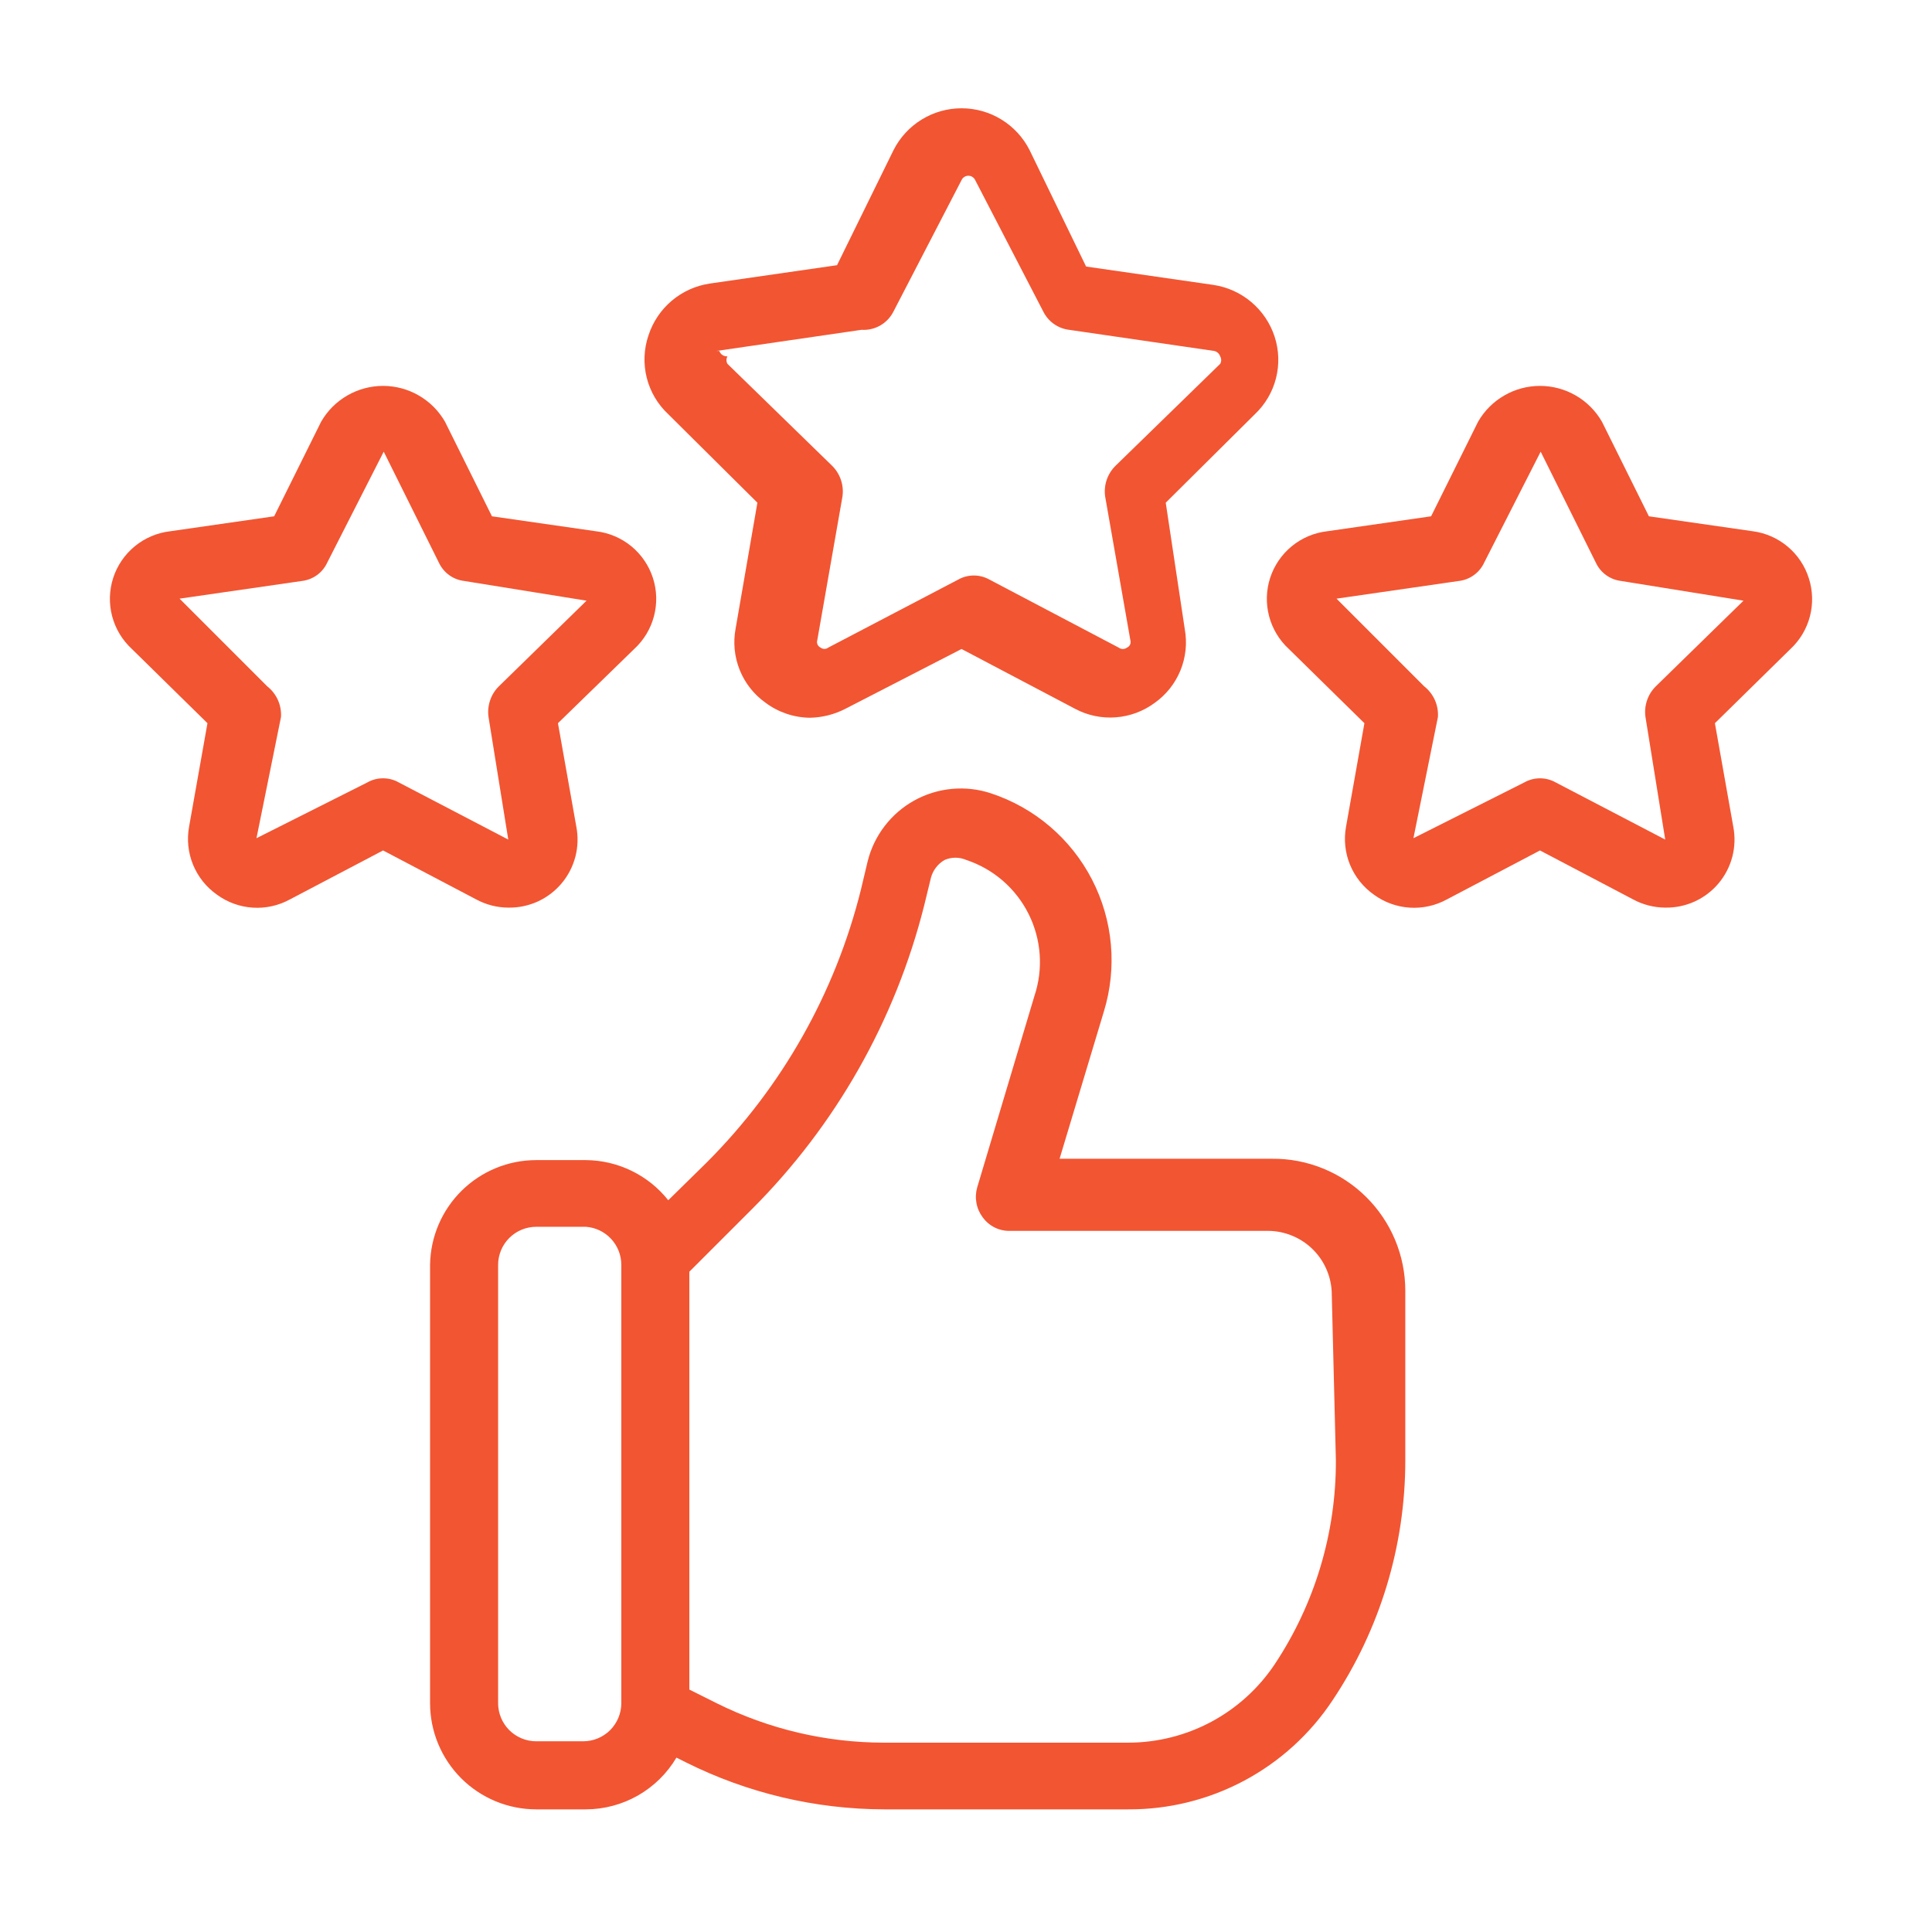
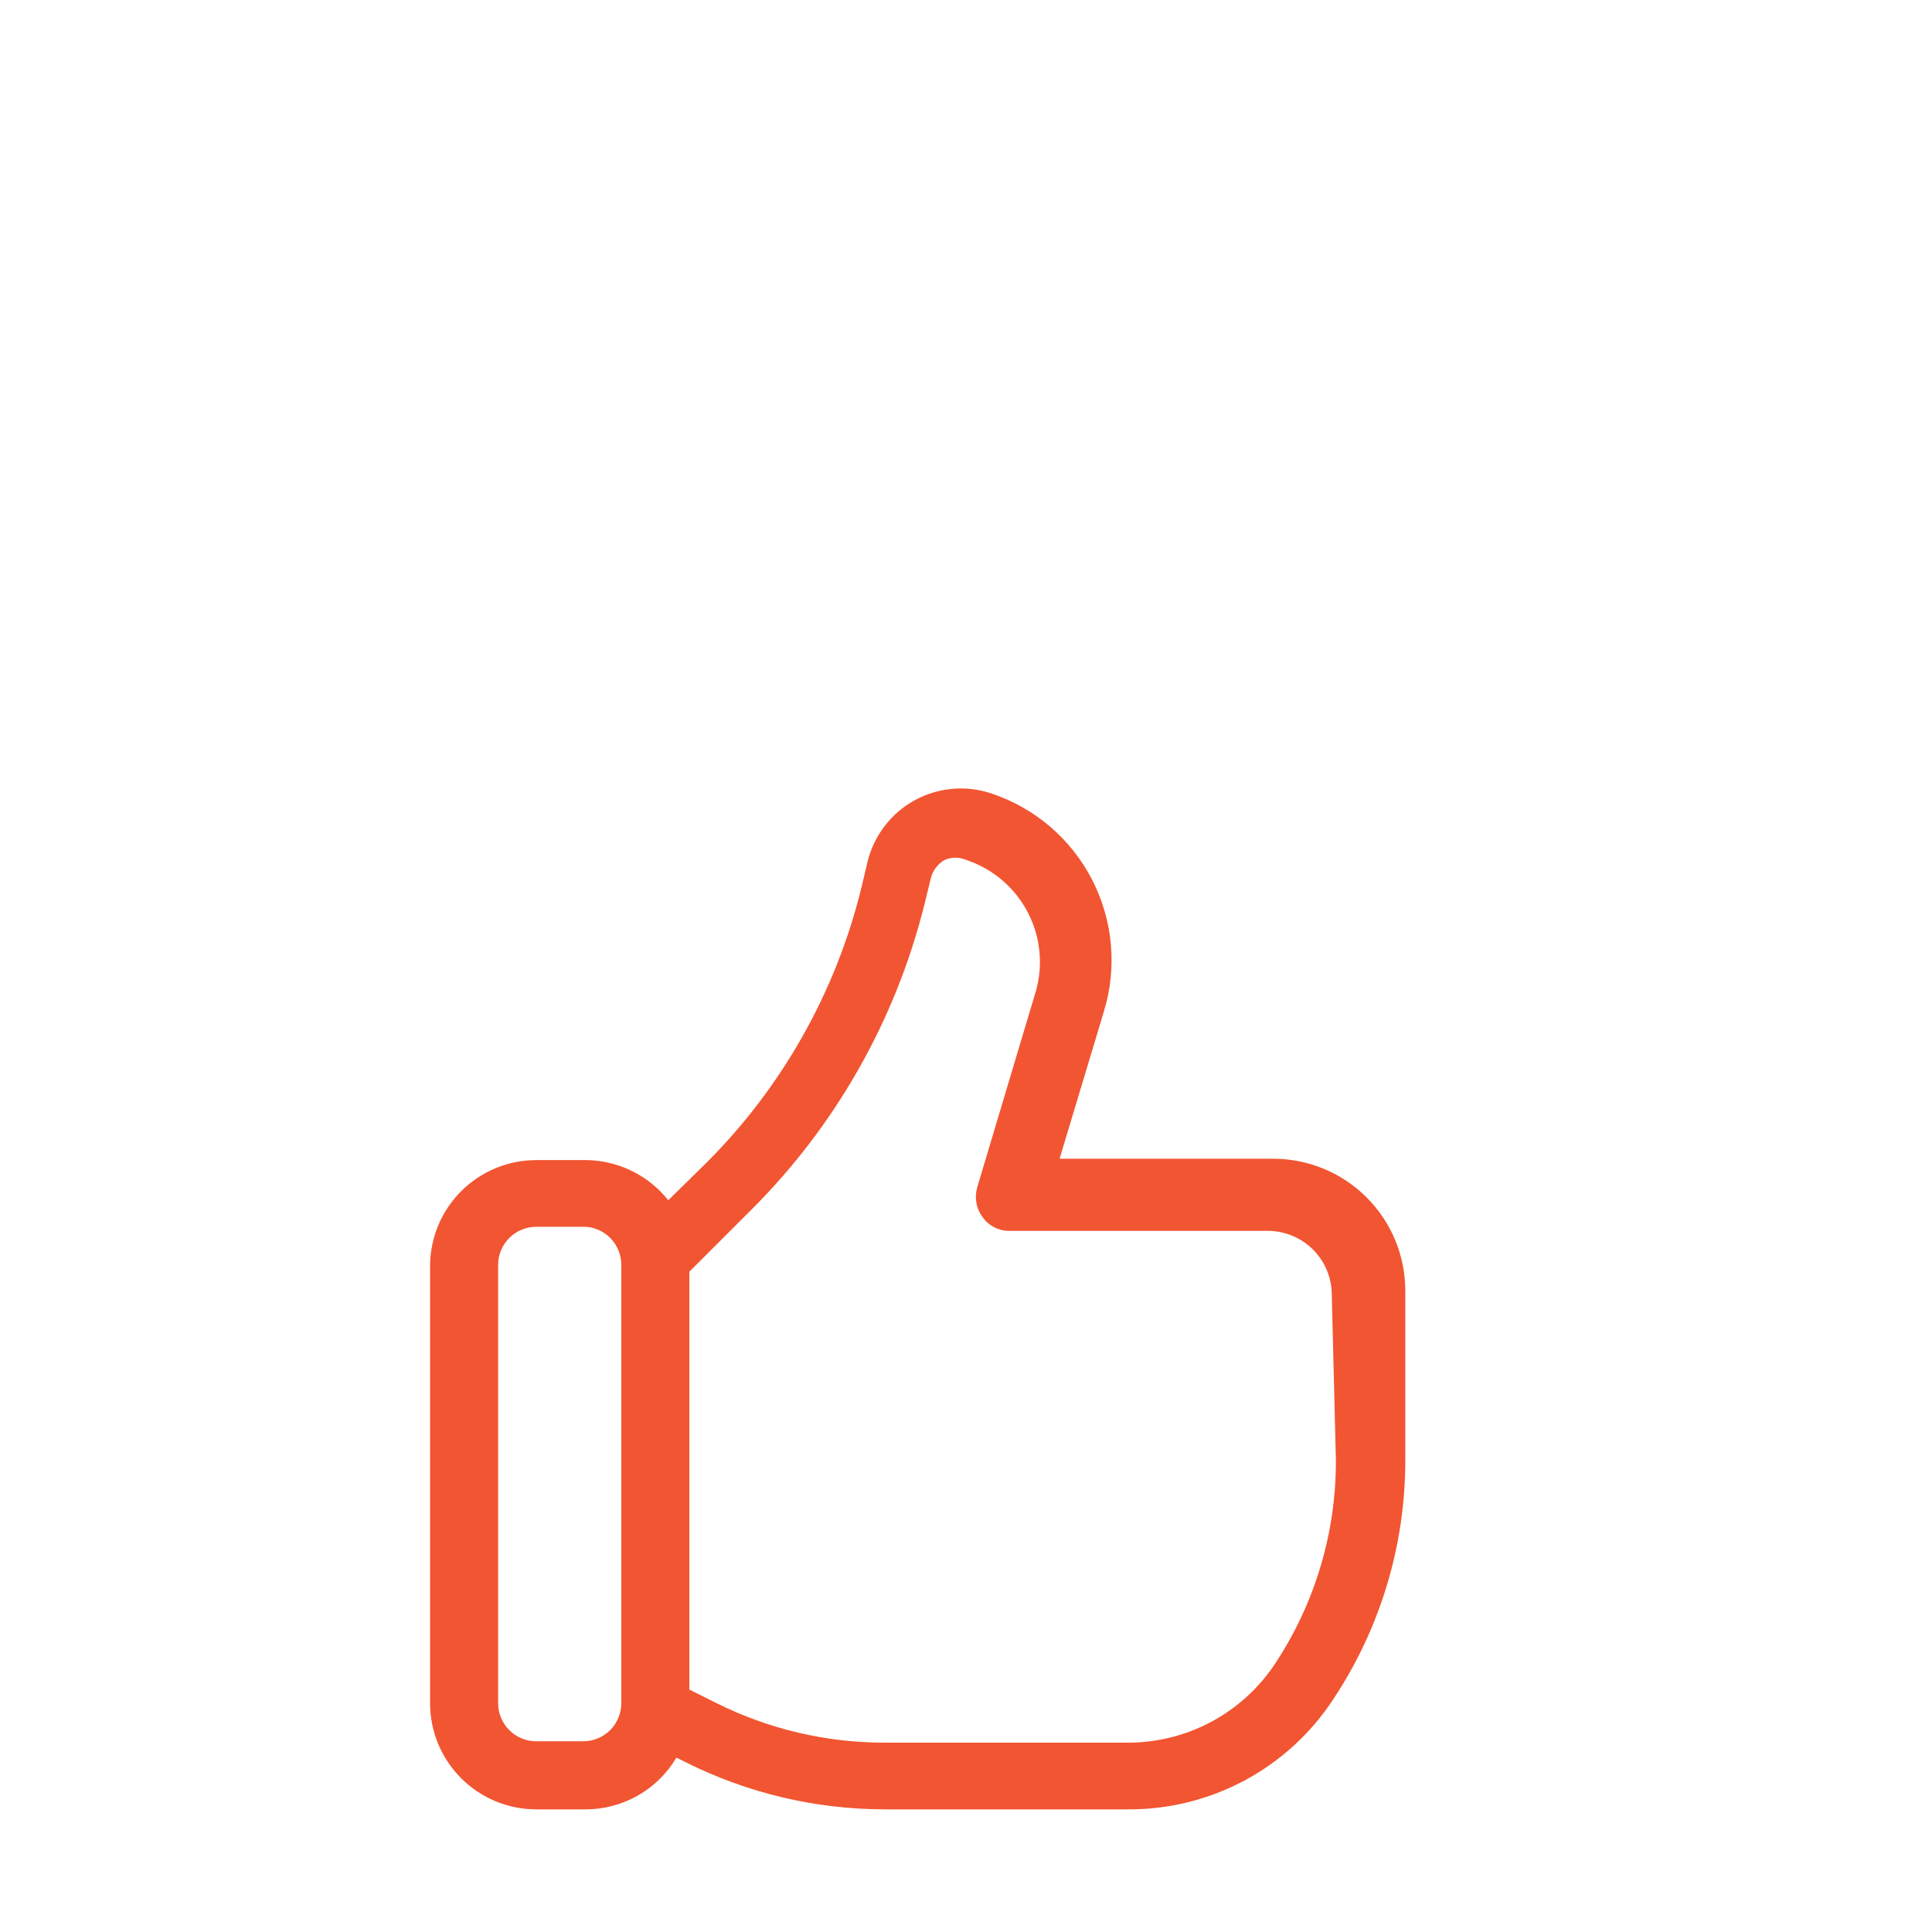
<svg xmlns="http://www.w3.org/2000/svg" width="73" height="73" viewBox="0 0 73 73" fill="none">
  <path d="M48.059 43.783H40.036L41.707 38.228C42.218 36.568 42.058 34.773 41.259 33.229C40.461 31.686 39.089 30.517 37.439 29.974C36.965 29.818 36.463 29.761 35.966 29.808C35.469 29.854 34.987 30.003 34.55 30.244C34.113 30.485 33.731 30.815 33.427 31.211C33.123 31.607 32.904 32.061 32.784 32.546L32.527 33.626C31.557 37.517 29.549 41.072 26.716 43.911L25.25 45.351C24.878 44.882 24.405 44.502 23.866 44.24C23.328 43.977 22.738 43.839 22.139 43.834H20.261C19.206 43.834 18.194 44.25 17.443 44.991C16.692 45.732 16.264 46.739 16.25 47.794V64.354C16.25 65.418 16.673 66.438 17.425 67.191C18.177 67.943 19.198 68.366 20.261 68.366H22.139C22.829 68.364 23.507 68.183 24.107 67.841C24.706 67.498 25.207 67.005 25.559 66.411L25.919 66.591C28.243 67.752 30.804 68.359 33.401 68.366H42.633C44.159 68.373 45.663 68.001 47.01 67.283C48.356 66.565 49.503 65.523 50.347 64.251C52.144 61.565 53.101 58.406 53.099 55.174V48.771C53.099 48.112 52.968 47.459 52.714 46.85C52.46 46.242 52.088 45.69 51.619 45.226C51.151 44.762 50.595 44.395 49.983 44.148C49.372 43.9 48.718 43.776 48.059 43.783ZM23.476 64.354C23.476 64.736 23.324 65.102 23.054 65.373C22.784 65.642 22.418 65.794 22.036 65.794H20.261C19.88 65.794 19.513 65.642 19.243 65.373C18.973 65.102 18.821 64.736 18.821 64.354V47.794C18.821 47.412 18.973 47.046 19.243 46.776C19.513 46.506 19.88 46.354 20.261 46.354H22.139C22.502 46.38 22.843 46.543 23.091 46.811C23.339 47.078 23.477 47.429 23.476 47.794V64.354ZM50.476 55.174C50.486 57.918 49.681 60.603 48.161 62.889C47.553 63.797 46.731 64.543 45.767 65.058C44.803 65.574 43.726 65.844 42.633 65.846H33.401C31.206 65.844 29.041 65.333 27.076 64.354L26.047 63.84V48.051L28.413 45.686C31.578 42.521 33.826 38.558 34.919 34.217L35.176 33.163C35.252 32.881 35.437 32.64 35.69 32.494C35.82 32.438 35.96 32.408 36.101 32.408C36.243 32.408 36.383 32.438 36.513 32.494C37.02 32.663 37.488 32.929 37.892 33.279C38.295 33.629 38.626 34.055 38.865 34.533C39.104 35.01 39.246 35.53 39.284 36.063C39.321 36.596 39.254 37.131 39.084 37.637L36.924 44.863C36.868 45.054 36.858 45.256 36.894 45.453C36.929 45.649 37.01 45.834 37.13 45.994C37.247 46.157 37.401 46.289 37.581 46.379C37.76 46.468 37.958 46.513 38.159 46.508H47.904C48.222 46.508 48.536 46.571 48.829 46.693C49.123 46.814 49.389 46.992 49.614 47.217C49.838 47.441 50.016 47.707 50.137 48.001C50.259 48.294 50.321 48.608 50.321 48.926L50.476 55.174Z" fill="#F25532" />
-   <path d="M28.618 18.994L27.795 23.751C27.696 24.277 27.75 24.821 27.951 25.318C28.151 25.815 28.49 26.244 28.927 26.554C29.41 26.914 29.995 27.112 30.598 27.12C31.064 27.112 31.521 26.998 31.935 26.785L36.332 24.522L40.627 26.785C41.099 27.035 41.632 27.145 42.164 27.104C42.697 27.063 43.207 26.872 43.635 26.554C44.068 26.246 44.403 25.821 44.604 25.329C44.804 24.838 44.861 24.299 44.767 23.777L44.047 18.994L47.415 15.651C47.804 15.283 48.081 14.812 48.213 14.293C48.345 13.774 48.327 13.229 48.161 12.72C47.995 12.211 47.69 11.759 47.282 11.414C46.873 11.068 46.376 10.844 45.847 10.765L41.038 10.071L38.904 5.674C38.664 5.198 38.296 4.798 37.842 4.518C37.388 4.239 36.866 4.091 36.332 4.091C35.799 4.091 35.277 4.239 34.823 4.518C34.369 4.798 34.001 5.198 33.761 5.674L31.627 10.02L26.818 10.714C26.289 10.793 25.792 11.017 25.383 11.362C24.974 11.707 24.67 12.16 24.504 12.668C24.327 13.184 24.304 13.741 24.436 14.27C24.568 14.799 24.851 15.279 25.25 15.651L28.618 18.994ZM27.075 13.26L32.552 12.462C32.8 12.478 33.047 12.421 33.261 12.298C33.476 12.174 33.65 11.99 33.761 11.768L36.332 6.805C36.355 6.756 36.391 6.714 36.437 6.685C36.482 6.656 36.535 6.64 36.59 6.64C36.644 6.64 36.697 6.656 36.742 6.685C36.788 6.714 36.824 6.756 36.847 6.805L39.418 11.768C39.511 11.956 39.648 12.118 39.819 12.239C39.989 12.36 40.188 12.437 40.395 12.462L45.872 13.26C45.926 13.27 45.975 13.295 46.016 13.331C46.056 13.367 46.087 13.414 46.104 13.465C46.129 13.508 46.142 13.557 46.142 13.607C46.142 13.656 46.129 13.705 46.104 13.748L42.144 17.605C41.994 17.755 41.881 17.937 41.814 18.138C41.747 18.339 41.728 18.553 41.758 18.762L42.71 24.188C42.727 24.243 42.724 24.302 42.7 24.354C42.676 24.407 42.634 24.448 42.581 24.471C42.536 24.504 42.482 24.522 42.427 24.522C42.371 24.522 42.317 24.504 42.272 24.471L37.387 21.9C37.206 21.798 37.002 21.745 36.795 21.745C36.588 21.745 36.385 21.798 36.204 21.9L31.292 24.471C31.252 24.502 31.202 24.519 31.151 24.519C31.1 24.519 31.05 24.502 31.01 24.471C30.957 24.448 30.915 24.407 30.891 24.354C30.867 24.302 30.863 24.243 30.881 24.188L31.832 18.762C31.862 18.553 31.843 18.339 31.776 18.138C31.709 17.937 31.596 17.755 31.447 17.605L27.487 13.748C27.462 13.705 27.449 13.656 27.449 13.607C27.449 13.557 27.462 13.508 27.487 13.465C27.42 13.469 27.354 13.451 27.298 13.414C27.242 13.377 27.2 13.323 27.178 13.26H27.075Z" fill="#F25532" />
-   <path d="M19.205 34.294C19.588 34.301 19.968 34.222 20.317 34.064C20.665 33.905 20.974 33.671 21.221 33.377C21.467 33.084 21.645 32.739 21.741 32.369C21.837 31.998 21.849 31.61 21.776 31.234L21.082 27.326L23.962 24.523C24.325 24.19 24.585 23.759 24.71 23.283C24.836 22.807 24.822 22.305 24.67 21.836C24.518 21.368 24.235 20.953 23.855 20.64C23.474 20.328 23.011 20.131 22.522 20.074L18.588 19.508L16.814 15.934C16.577 15.523 16.236 15.181 15.825 14.944C15.414 14.706 14.948 14.581 14.474 14.581C13.999 14.581 13.533 14.706 13.122 14.944C12.711 15.181 12.37 15.523 12.134 15.934L10.359 19.508L6.425 20.074C5.936 20.131 5.474 20.328 5.093 20.64C4.712 20.953 4.429 21.368 4.277 21.836C4.126 22.305 4.112 22.807 4.237 23.283C4.363 23.759 4.622 24.19 4.985 24.523L7.839 27.326L7.145 31.234C7.056 31.719 7.108 32.219 7.295 32.675C7.482 33.13 7.796 33.523 8.199 33.806C8.594 34.094 9.062 34.264 9.549 34.295C10.036 34.327 10.522 34.22 10.951 33.986L14.474 32.134L17.997 33.986C18.368 34.186 18.783 34.292 19.205 34.294ZM14.474 29.408C14.266 29.407 14.062 29.46 13.882 29.563L9.691 31.671L10.617 27.094C10.631 26.874 10.591 26.654 10.502 26.452C10.412 26.251 10.275 26.074 10.102 25.937L6.785 22.62L11.414 21.951C11.618 21.926 11.813 21.849 11.98 21.728C12.146 21.606 12.279 21.444 12.365 21.257L14.499 17.066L16.582 21.257C16.669 21.444 16.801 21.606 16.968 21.728C17.134 21.849 17.329 21.926 17.534 21.951L22.162 22.697L18.845 25.937C18.695 26.087 18.582 26.269 18.516 26.47C18.449 26.671 18.429 26.884 18.459 27.094L19.205 31.723L15.065 29.563C14.885 29.46 14.681 29.407 14.474 29.408Z" fill="#F25532" />
-   <path d="M68.346 21.848C68.199 21.383 67.922 20.969 67.549 20.655C67.176 20.341 66.721 20.139 66.237 20.074L62.303 19.508L60.529 15.934C60.292 15.523 59.951 15.181 59.54 14.944C59.129 14.706 58.663 14.581 58.188 14.581C57.714 14.581 57.248 14.706 56.837 14.944C56.426 15.181 56.085 15.523 55.849 15.934L54.074 19.508L50.14 20.074C49.651 20.131 49.188 20.328 48.808 20.64C48.427 20.953 48.144 21.368 47.992 21.836C47.84 22.305 47.827 22.807 47.952 23.283C48.078 23.759 48.337 24.19 48.7 24.523L51.554 27.326L50.86 31.234C50.771 31.719 50.823 32.219 51.01 32.675C51.197 33.13 51.511 33.523 51.914 33.806C52.308 34.094 52.776 34.264 53.264 34.295C53.751 34.327 54.237 34.22 54.666 33.986L58.188 32.134L61.711 33.986C62.083 34.186 62.498 34.292 62.92 34.294C63.303 34.301 63.683 34.222 64.031 34.064C64.38 33.905 64.689 33.671 64.936 33.377C65.182 33.084 65.36 32.739 65.456 32.369C65.552 31.998 65.564 31.61 65.491 31.234L64.797 27.326L67.651 24.523C68.01 24.189 68.265 23.76 68.388 23.287C68.511 22.813 68.496 22.314 68.346 21.848ZM62.56 25.937C62.41 26.087 62.297 26.269 62.23 26.47C62.163 26.671 62.144 26.884 62.174 27.094L62.92 31.723L58.78 29.563C58.599 29.461 58.396 29.408 58.188 29.408C57.981 29.408 57.778 29.461 57.597 29.563L53.406 31.671L54.331 27.094C54.346 26.874 54.306 26.654 54.217 26.452C54.127 26.251 53.99 26.074 53.817 25.937L50.5 22.62L55.129 21.951C55.333 21.926 55.528 21.849 55.694 21.728C55.861 21.606 55.994 21.444 56.08 21.257L58.214 17.066L60.297 21.257C60.383 21.444 60.516 21.606 60.682 21.728C60.849 21.849 61.044 21.926 61.248 21.951L65.877 22.697L62.56 25.937Z" fill="#F25532" />
</svg>